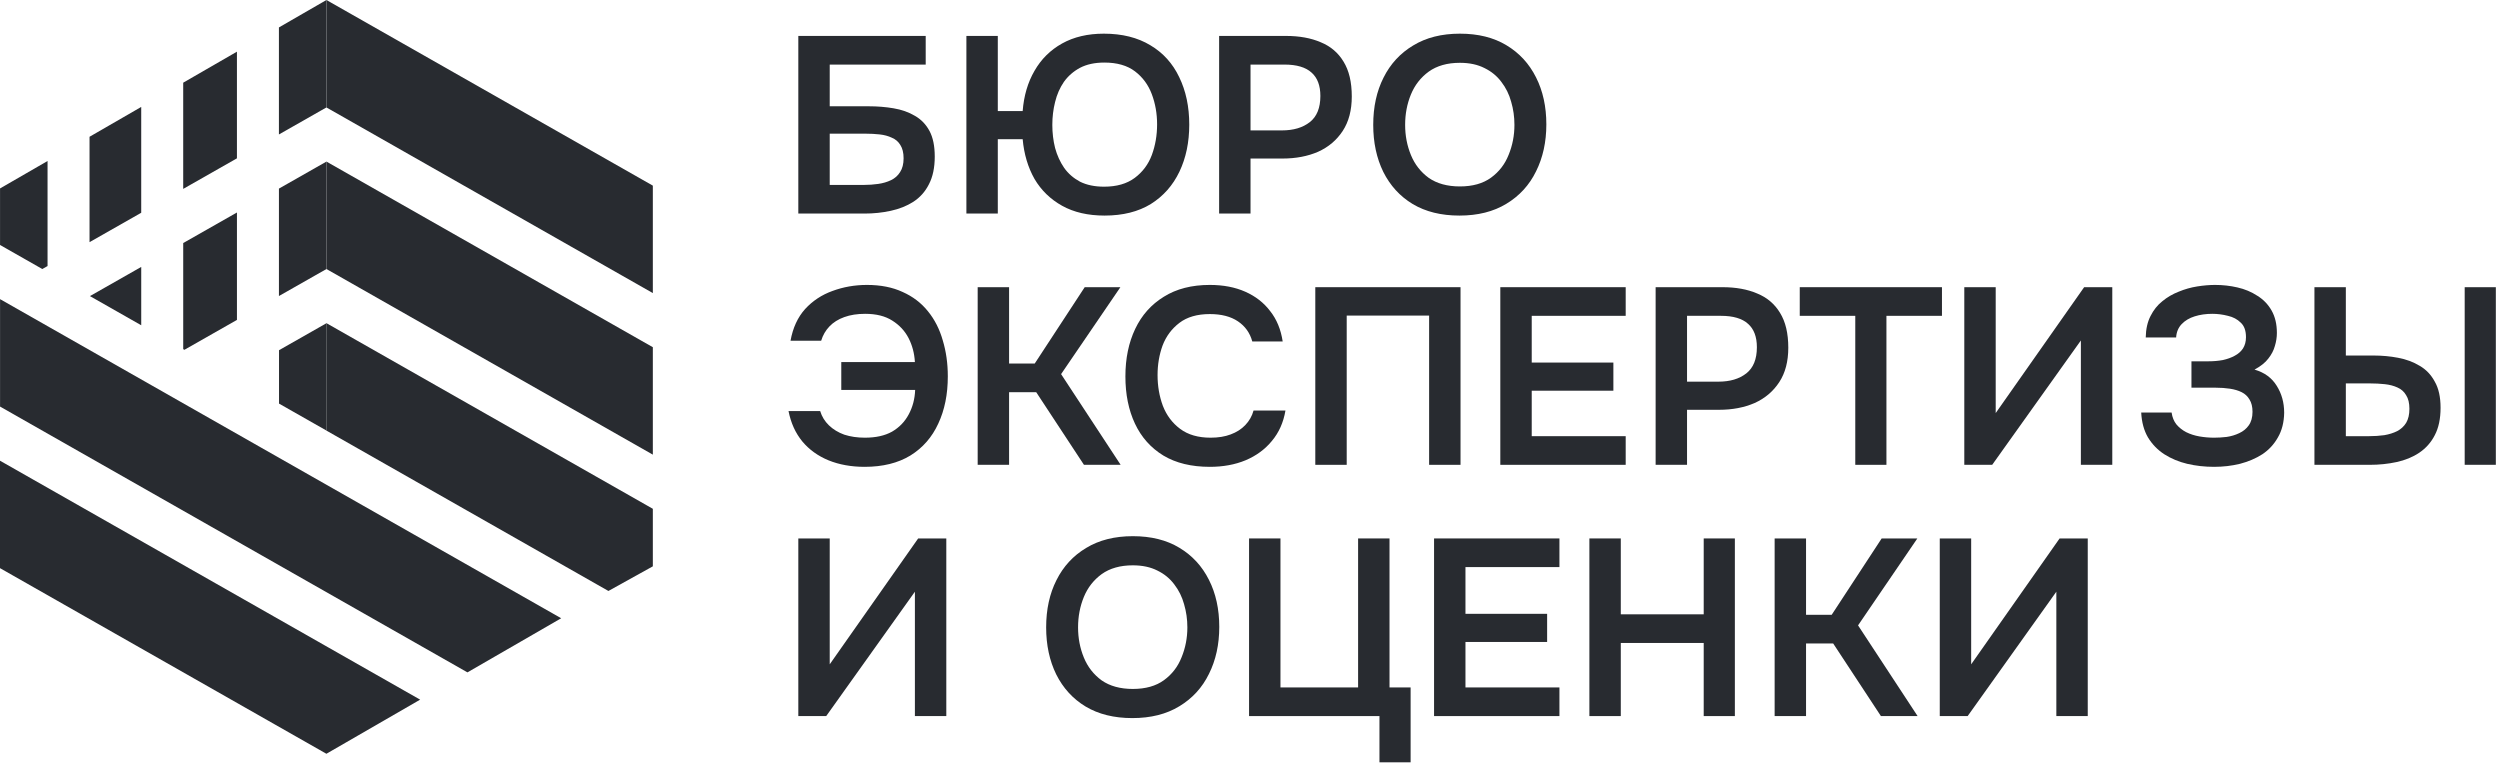
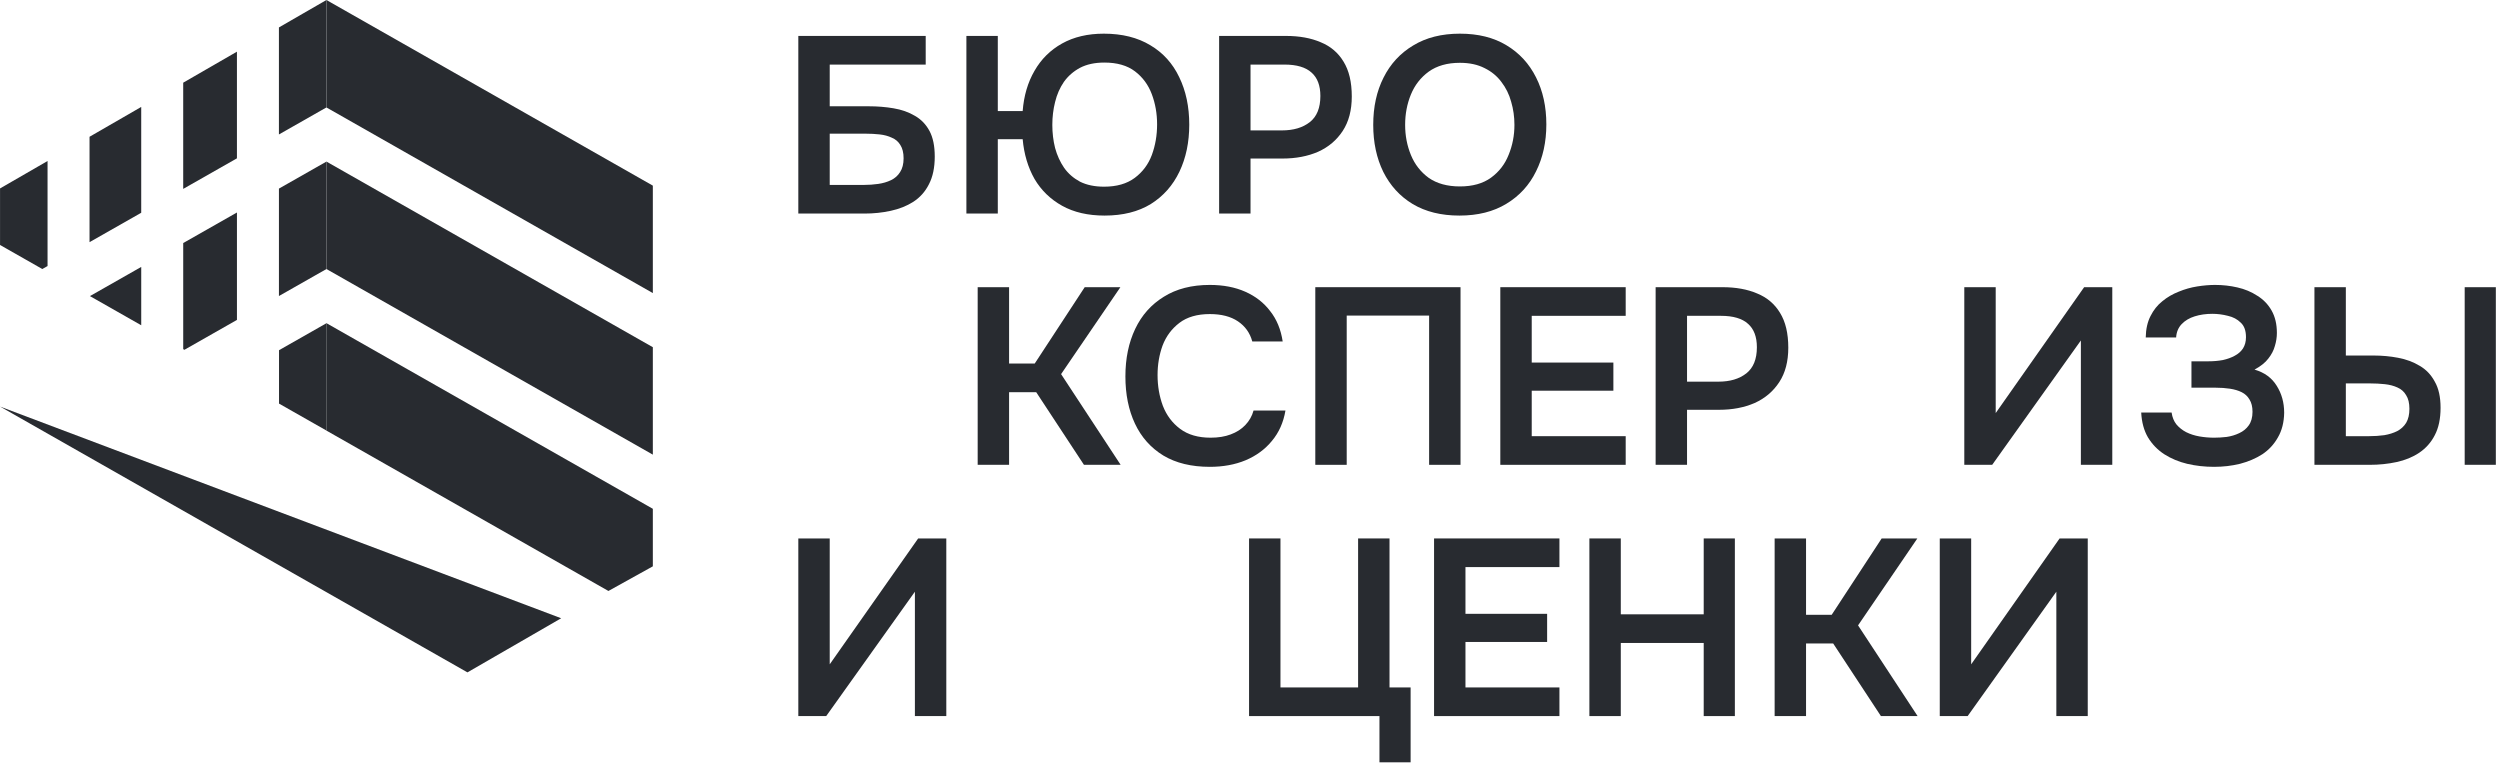
<svg xmlns="http://www.w3.org/2000/svg" width="199" height="61" viewBox="0 0 199 61" fill="none">
  <path d="M154.405 57V42.86H156.905V52.88L163.945 42.86H166.185V57H163.685V47.1L156.625 57H154.405Z" fill="#282B30" />
  <path d="M141.261 57V42.86H143.761V48.94H145.801L149.781 42.86H152.621L147.901 49.78L152.641 57H149.721L145.921 51.22H143.761V57H141.261Z" fill="#282B30" />
  <path d="M126.515 57V42.86H129.015V48.9H135.615V42.86H138.095V57H135.615V51.18H129.015V57H126.515Z" fill="#282B30" />
  <path d="M114.151 57V42.86H124.131V45.14H116.651V48.86H123.151V51.1H116.651V54.72H124.131V57H114.151Z" fill="#282B30" />
  <path d="M109.805 60.68V57H99.425V42.86H101.925V54.72H108.105V42.86H110.605V54.72H112.285V60.68H109.805Z" fill="#282B30" />
-   <path d="M90.134 57.16C88.68 57.16 87.44 56.853 86.414 56.24C85.4 55.627 84.62 54.773 84.074 53.68C83.54 52.587 83.274 51.34 83.274 49.94C83.274 48.513 83.547 47.26 84.094 46.18C84.64 45.087 85.427 44.233 86.454 43.62C87.48 42.993 88.72 42.68 90.174 42.68C91.627 42.68 92.86 42.987 93.874 43.6C94.9 44.213 95.687 45.067 96.234 46.16C96.78 47.24 97.054 48.487 97.054 49.9C97.054 51.3 96.78 52.547 96.234 53.64C95.7 54.733 94.914 55.593 93.874 56.22C92.847 56.847 91.6 57.16 90.134 57.16ZM90.174 54.84C91.187 54.84 92.014 54.607 92.654 54.14C93.294 53.673 93.76 53.067 94.054 52.32C94.36 51.573 94.514 50.78 94.514 49.94C94.514 49.3 94.427 48.687 94.254 48.1C94.094 47.513 93.834 46.987 93.474 46.52C93.127 46.053 92.68 45.687 92.134 45.42C91.587 45.14 90.934 45 90.174 45C89.174 45 88.347 45.233 87.694 45.7C87.054 46.167 86.58 46.773 86.274 47.52C85.967 48.267 85.814 49.073 85.814 49.94C85.814 50.793 85.967 51.593 86.274 52.34C86.58 53.087 87.054 53.693 87.694 54.16C88.347 54.613 89.174 54.84 90.174 54.84Z" fill="#282B30" />
  <path d="M63.546 57V42.86H66.046V52.88L73.086 42.86H75.326V57H72.826V47.1L65.766 57H63.546Z" fill="#282B30" />
  <path d="M184.229 37V22.86H186.729V28.3H188.949C189.616 28.3 190.263 28.36 190.889 28.48C191.529 28.6 192.103 28.813 192.609 29.12C193.116 29.413 193.516 29.833 193.809 30.38C194.116 30.913 194.269 31.607 194.269 32.46C194.269 33.327 194.116 34.053 193.809 34.64C193.516 35.213 193.103 35.68 192.569 36.04C192.049 36.387 191.449 36.633 190.769 36.78C190.089 36.927 189.376 37 188.629 37H184.229ZM186.729 34.72H188.569C188.996 34.72 189.403 34.693 189.789 34.64C190.176 34.573 190.516 34.467 190.809 34.32C191.116 34.16 191.356 33.94 191.529 33.66C191.703 33.367 191.789 32.993 191.789 32.54C191.789 32.087 191.703 31.727 191.529 31.46C191.369 31.18 191.136 30.973 190.829 30.84C190.536 30.707 190.203 30.62 189.829 30.58C189.456 30.54 189.069 30.52 188.669 30.52H186.729V34.72ZM196.189 37V22.86H198.669V37H196.189Z" fill="#282B30" />
  <path d="M176.24 37.16C175.493 37.16 174.78 37.08 174.1 36.92C173.433 36.76 172.826 36.507 172.28 36.16C171.746 35.813 171.313 35.367 170.98 34.82C170.66 34.273 170.48 33.613 170.44 32.84H172.86C172.913 33.213 173.04 33.527 173.24 33.78C173.453 34.033 173.713 34.24 174.02 34.4C174.34 34.56 174.693 34.673 175.08 34.74C175.466 34.807 175.853 34.84 176.24 34.84C176.56 34.84 176.893 34.82 177.24 34.78C177.6 34.727 177.933 34.627 178.24 34.48C178.56 34.333 178.813 34.127 179 33.86C179.2 33.58 179.3 33.22 179.3 32.78C179.3 32.38 179.22 32.053 179.06 31.8C178.913 31.547 178.706 31.353 178.44 31.22C178.173 31.087 177.86 30.993 177.5 30.94C177.153 30.887 176.773 30.86 176.36 30.86H174.44V28.76H175.8C176.2 28.76 176.58 28.727 176.94 28.66C177.3 28.58 177.613 28.467 177.88 28.32C178.16 28.173 178.38 27.98 178.54 27.74C178.7 27.487 178.78 27.187 178.78 26.84C178.78 26.32 178.64 25.933 178.36 25.68C178.093 25.413 177.753 25.233 177.34 25.14C176.926 25.033 176.513 24.98 176.1 24.98C175.593 24.98 175.126 25.047 174.7 25.18C174.273 25.313 173.926 25.52 173.66 25.8C173.393 26.08 173.246 26.433 173.22 26.86H170.8C170.813 26.193 170.94 25.627 171.18 25.16C171.42 24.68 171.733 24.287 172.12 23.98C172.506 23.66 172.94 23.407 173.42 23.22C173.9 23.02 174.393 22.88 174.9 22.8C175.406 22.72 175.88 22.68 176.32 22.68C176.933 22.68 177.526 22.747 178.1 22.88C178.686 23.013 179.213 23.233 179.68 23.54C180.16 23.833 180.54 24.227 180.82 24.72C181.1 25.213 181.24 25.807 181.24 26.5C181.24 26.847 181.186 27.193 181.08 27.54C180.986 27.887 180.813 28.22 180.56 28.54C180.32 28.86 179.953 29.153 179.46 29.42C180.246 29.647 180.833 30.073 181.22 30.7C181.62 31.327 181.82 32.047 181.82 32.86C181.806 33.62 181.64 34.273 181.32 34.82C181.013 35.367 180.6 35.813 180.08 36.16C179.56 36.493 178.966 36.747 178.3 36.92C177.646 37.08 176.96 37.16 176.24 37.16Z" fill="#282B30" />
  <path d="M156.358 37V22.86H158.858V32.88L165.898 22.86H168.138V37H165.638V27.1L158.578 37H156.358Z" fill="#282B30" />
-   <path d="M147.68 37V25.14H143.26V22.86H154.58V25.14H150.16V37H147.68Z" fill="#282B30" />
  <path d="M131.788 37V22.86H137.108C138.175 22.86 139.095 23.027 139.868 23.36C140.655 23.68 141.261 24.193 141.688 24.9C142.128 25.607 142.348 26.533 142.348 27.68C142.348 28.773 142.108 29.687 141.628 30.42C141.148 31.153 140.495 31.707 139.668 32.08C138.841 32.44 137.895 32.62 136.828 32.62H134.288V37H131.788ZM134.288 30.38H136.788C137.708 30.38 138.448 30.16 139.008 29.72C139.568 29.28 139.848 28.587 139.848 27.64C139.848 26.813 139.615 26.193 139.148 25.78C138.681 25.353 137.961 25.14 136.988 25.14H134.288V30.38Z" fill="#282B30" />
  <path d="M119.425 37V22.86H129.405V25.14H121.925V28.86H128.425V31.1H121.925V34.72H129.405V37H119.425Z" fill="#282B30" />
  <path d="M104.698 37V22.86H116.258V37H113.758V25.12H107.198V37H104.698Z" fill="#282B30" />
  <path d="M96.302 37.16C94.835 37.16 93.602 36.86 92.602 36.26C91.602 35.647 90.849 34.8 90.342 33.72C89.835 32.64 89.582 31.387 89.582 29.96C89.582 28.533 89.842 27.273 90.362 26.18C90.882 25.087 91.642 24.233 92.642 23.62C93.642 22.993 94.862 22.68 96.302 22.68C97.369 22.68 98.309 22.86 99.122 23.22C99.936 23.58 100.596 24.093 101.102 24.76C101.622 25.413 101.956 26.22 102.102 27.18H99.682C99.496 26.5 99.116 25.967 98.542 25.58C97.969 25.193 97.222 25 96.302 25C95.302 25 94.496 25.233 93.882 25.7C93.269 26.167 92.822 26.767 92.542 27.5C92.275 28.233 92.142 29.02 92.142 29.86C92.142 30.727 92.282 31.54 92.562 32.3C92.856 33.06 93.316 33.673 93.942 34.14C94.569 34.607 95.376 34.84 96.362 34.84C96.976 34.84 97.509 34.753 97.962 34.58C98.429 34.407 98.816 34.16 99.122 33.84C99.442 33.507 99.662 33.12 99.782 32.68H102.322C102.162 33.627 101.802 34.433 101.242 35.1C100.696 35.767 99.996 36.28 99.142 36.64C98.302 36.987 97.356 37.16 96.302 37.16Z" fill="#282B30" />
  <path d="M77.823 37V22.86H80.323V28.94H82.363L86.343 22.86H89.183L84.463 29.78L89.203 37H86.283L82.483 31.22H80.323V37H77.823Z" fill="#282B30" />
-   <path d="M68.826 37.16C67.759 37.16 66.799 36.987 65.946 36.64C65.106 36.293 64.412 35.793 63.866 35.14C63.319 34.473 62.953 33.667 62.766 32.72H65.286C65.419 33.16 65.653 33.54 65.986 33.86C66.319 34.18 66.726 34.427 67.206 34.6C67.699 34.76 68.246 34.84 68.846 34.84C69.713 34.84 70.433 34.68 71.006 34.36C71.579 34.027 72.019 33.573 72.326 33C72.646 32.413 72.819 31.76 72.846 31.04H66.966V28.82H72.826C72.786 28.127 72.619 27.493 72.326 26.92C72.032 26.347 71.599 25.88 71.026 25.52C70.466 25.16 69.746 24.98 68.866 24.98C68.239 24.98 67.686 25.067 67.206 25.24C66.726 25.413 66.332 25.66 66.026 25.98C65.719 26.3 65.499 26.68 65.366 27.12H62.926C63.112 26.093 63.499 25.253 64.086 24.6C64.686 23.947 65.412 23.467 66.266 23.16C67.132 22.84 68.046 22.68 69.006 22.68C70.099 22.68 71.046 22.867 71.846 23.24C72.659 23.6 73.332 24.113 73.866 24.78C74.399 25.433 74.793 26.207 75.046 27.1C75.312 27.98 75.446 28.933 75.446 29.96C75.446 31.387 75.192 32.64 74.686 33.72C74.192 34.8 73.453 35.647 72.466 36.26C71.479 36.86 70.266 37.16 68.826 37.16Z" fill="#282B30" />
  <path d="M116.169 17.16C114.715 17.16 113.475 16.853 112.449 16.24C111.435 15.627 110.655 14.773 110.109 13.68C109.575 12.587 109.309 11.34 109.309 9.94C109.309 8.513 109.582 7.26 110.129 6.18C110.675 5.087 111.462 4.233 112.489 3.62C113.515 2.993 114.755 2.68 116.209 2.68C117.662 2.68 118.895 2.987 119.909 3.6C120.935 4.213 121.722 5.067 122.269 6.16C122.815 7.24 123.089 8.487 123.089 9.9C123.089 11.3 122.815 12.547 122.269 13.64C121.735 14.733 120.949 15.593 119.909 16.22C118.882 16.847 117.635 17.16 116.169 17.16ZM116.209 14.84C117.222 14.84 118.049 14.607 118.689 14.14C119.329 13.673 119.795 13.067 120.089 12.32C120.395 11.573 120.549 10.78 120.549 9.94C120.549 9.3 120.462 8.687 120.289 8.1C120.129 7.513 119.869 6.987 119.509 6.52C119.162 6.053 118.715 5.687 118.169 5.42C117.622 5.14 116.969 5 116.209 5C115.209 5 114.382 5.233 113.729 5.7C113.089 6.167 112.615 6.773 112.309 7.52C112.002 8.267 111.849 9.073 111.849 9.94C111.849 10.793 112.002 11.593 112.309 12.34C112.615 13.087 113.089 13.693 113.729 14.16C114.382 14.613 115.209 14.84 116.209 14.84Z" fill="#282B30" />
  <path d="M97.042 17V2.86H102.362C103.429 2.86 104.349 3.027 105.122 3.36C105.909 3.68 106.515 4.193 106.942 4.9C107.382 5.607 107.602 6.533 107.602 7.68C107.602 8.773 107.362 9.687 106.882 10.42C106.402 11.153 105.749 11.707 104.922 12.08C104.095 12.44 103.149 12.62 102.082 12.62H99.542V17H97.042ZM99.542 10.38H102.042C102.962 10.38 103.702 10.16 104.262 9.72C104.822 9.28 105.102 8.587 105.102 7.64C105.102 6.813 104.869 6.193 104.402 5.78C103.935 5.353 103.215 5.14 102.242 5.14H99.542V10.38Z" fill="#282B30" />
  <path d="M87.925 17.16C86.605 17.16 85.478 16.9 84.545 16.38C83.611 15.86 82.878 15.147 82.345 14.24C81.825 13.32 81.511 12.267 81.405 11.08H79.425V17H76.925V2.86H79.425V8.84H81.405C81.498 7.627 81.811 6.56 82.345 5.64C82.878 4.707 83.611 3.98 84.545 3.46C85.478 2.94 86.585 2.68 87.865 2.68C89.318 2.68 90.551 2.987 91.565 3.6C92.578 4.2 93.345 5.047 93.865 6.14C94.398 7.233 94.665 8.493 94.665 9.92C94.665 11.32 94.405 12.567 93.885 13.66C93.365 14.753 92.605 15.613 91.605 16.24C90.605 16.853 89.378 17.16 87.925 17.16ZM87.885 14.86C88.885 14.86 89.698 14.627 90.325 14.16C90.951 13.693 91.405 13.087 91.685 12.34C91.965 11.58 92.105 10.767 92.105 9.9C92.105 9.047 91.965 8.247 91.685 7.5C91.405 6.753 90.958 6.147 90.345 5.68C89.731 5.213 88.918 4.98 87.905 4.98C87.145 4.98 86.498 5.12 85.965 5.4C85.445 5.68 85.018 6.053 84.685 6.52C84.365 6.987 84.131 7.52 83.985 8.12C83.838 8.707 83.765 9.313 83.765 9.94C83.765 10.58 83.838 11.193 83.985 11.78C84.145 12.367 84.385 12.893 84.705 13.36C85.025 13.813 85.445 14.18 85.965 14.46C86.498 14.727 87.138 14.86 87.885 14.86Z" fill="#282B30" />
  <path d="M63.546 17V2.86H73.686V5.14H66.046V8.46H69.146C69.839 8.46 70.499 8.513 71.126 8.62C71.766 8.727 72.332 8.927 72.826 9.22C73.319 9.5 73.706 9.9 73.986 10.42C74.266 10.94 74.406 11.62 74.406 12.46C74.406 13.34 74.252 14.073 73.946 14.66C73.653 15.247 73.239 15.713 72.706 16.06C72.186 16.393 71.586 16.633 70.906 16.78C70.239 16.927 69.539 17 68.806 17H63.546ZM66.046 14.72H68.766C69.153 14.72 69.532 14.693 69.906 14.64C70.279 14.587 70.619 14.487 70.926 14.34C71.233 14.193 71.472 13.98 71.646 13.7C71.832 13.42 71.926 13.053 71.926 12.6C71.926 12.16 71.839 11.807 71.666 11.54C71.506 11.273 71.279 11.08 70.986 10.96C70.706 10.827 70.386 10.74 70.026 10.7C69.666 10.66 69.286 10.64 68.886 10.64H66.046V14.72Z" fill="#282B30" />
  <path fill-rule="evenodd" clip-rule="evenodd" d="M25.985 21.414L51.966 36.19V27.638L25.985 12.862V21.414Z" fill="#282B30" />
  <path fill-rule="evenodd" clip-rule="evenodd" d="M25.985 34.276L48.43 47.041L51.966 45.079V40.5L25.985 25.724V34.276Z" fill="#282B30" />
  <path fill-rule="evenodd" clip-rule="evenodd" d="M25.985 8.553L51.966 23.329V14.777L25.985 0.001V8.553Z" fill="#282B30" />
-   <path fill-rule="evenodd" clip-rule="evenodd" d="M0.004 32.363L37.208 53.521L44.67 49.213L0.004 23.811L0.004 32.363Z" fill="#282B30" />
-   <path fill-rule="evenodd" clip-rule="evenodd" d="M11.115 51.545L25.981 60L33.443 55.692L-1.52588e-05 36.672V45.224L11.115 51.545Z" fill="#282B30" />
+   <path fill-rule="evenodd" clip-rule="evenodd" d="M0.004 32.363L37.208 53.521L44.67 49.213L0.004 32.363Z" fill="#282B30" />
  <path fill-rule="evenodd" clip-rule="evenodd" d="M25.985 21.414L22.203 23.564V15.013L25.985 12.862V21.414ZM18.861 25.465L14.677 27.845L14.584 27.791V19.346L18.861 16.914V25.465ZM11.242 25.891L7.159 23.569L11.242 21.247V25.891Z" fill="#282B30" />
  <path fill-rule="evenodd" clip-rule="evenodd" d="M22.21 27.876L25.992 25.725V34.276L22.21 32.126V27.876Z" fill="#282B30" />
  <path fill-rule="evenodd" clip-rule="evenodd" d="M3.368 21.414L3.785 21.177V12.816L0.003 15V19.5L1.99 20.63L3.368 21.414ZM7.127 19.276L11.241 16.936V8.512L7.127 10.887V19.276ZM14.583 15.036L18.86 12.603V4.113L14.583 6.582V15.036ZM22.202 10.703L25.984 8.552V0L22.202 2.184V10.703Z" fill="#282B30" />
  <path fill-rule="evenodd" clip-rule="evenodd" d="M40.612 23.645V27.27L43.954 29.124V25.498L40.612 23.645Z" fill="#282B30" />
  <path fill-rule="evenodd" clip-rule="evenodd" d="M46.548 27.066V30.691L49.89 32.545V28.92L46.548 27.066Z" fill="#282B30" />
  <path fill-rule="evenodd" clip-rule="evenodd" d="M47.096 15.368V18.994L50.438 20.847V17.222L47.096 15.368Z" fill="#282B30" />
  <path fill-rule="evenodd" clip-rule="evenodd" d="M40.612 36.26V39.886L43.954 41.739V38.114L40.612 36.26Z" fill="#282B30" />
  <path fill-rule="evenodd" clip-rule="evenodd" d="M46.548 39.682V43.307L49.89 45.161V41.535L46.548 39.682Z" fill="#282B30" />
</svg>